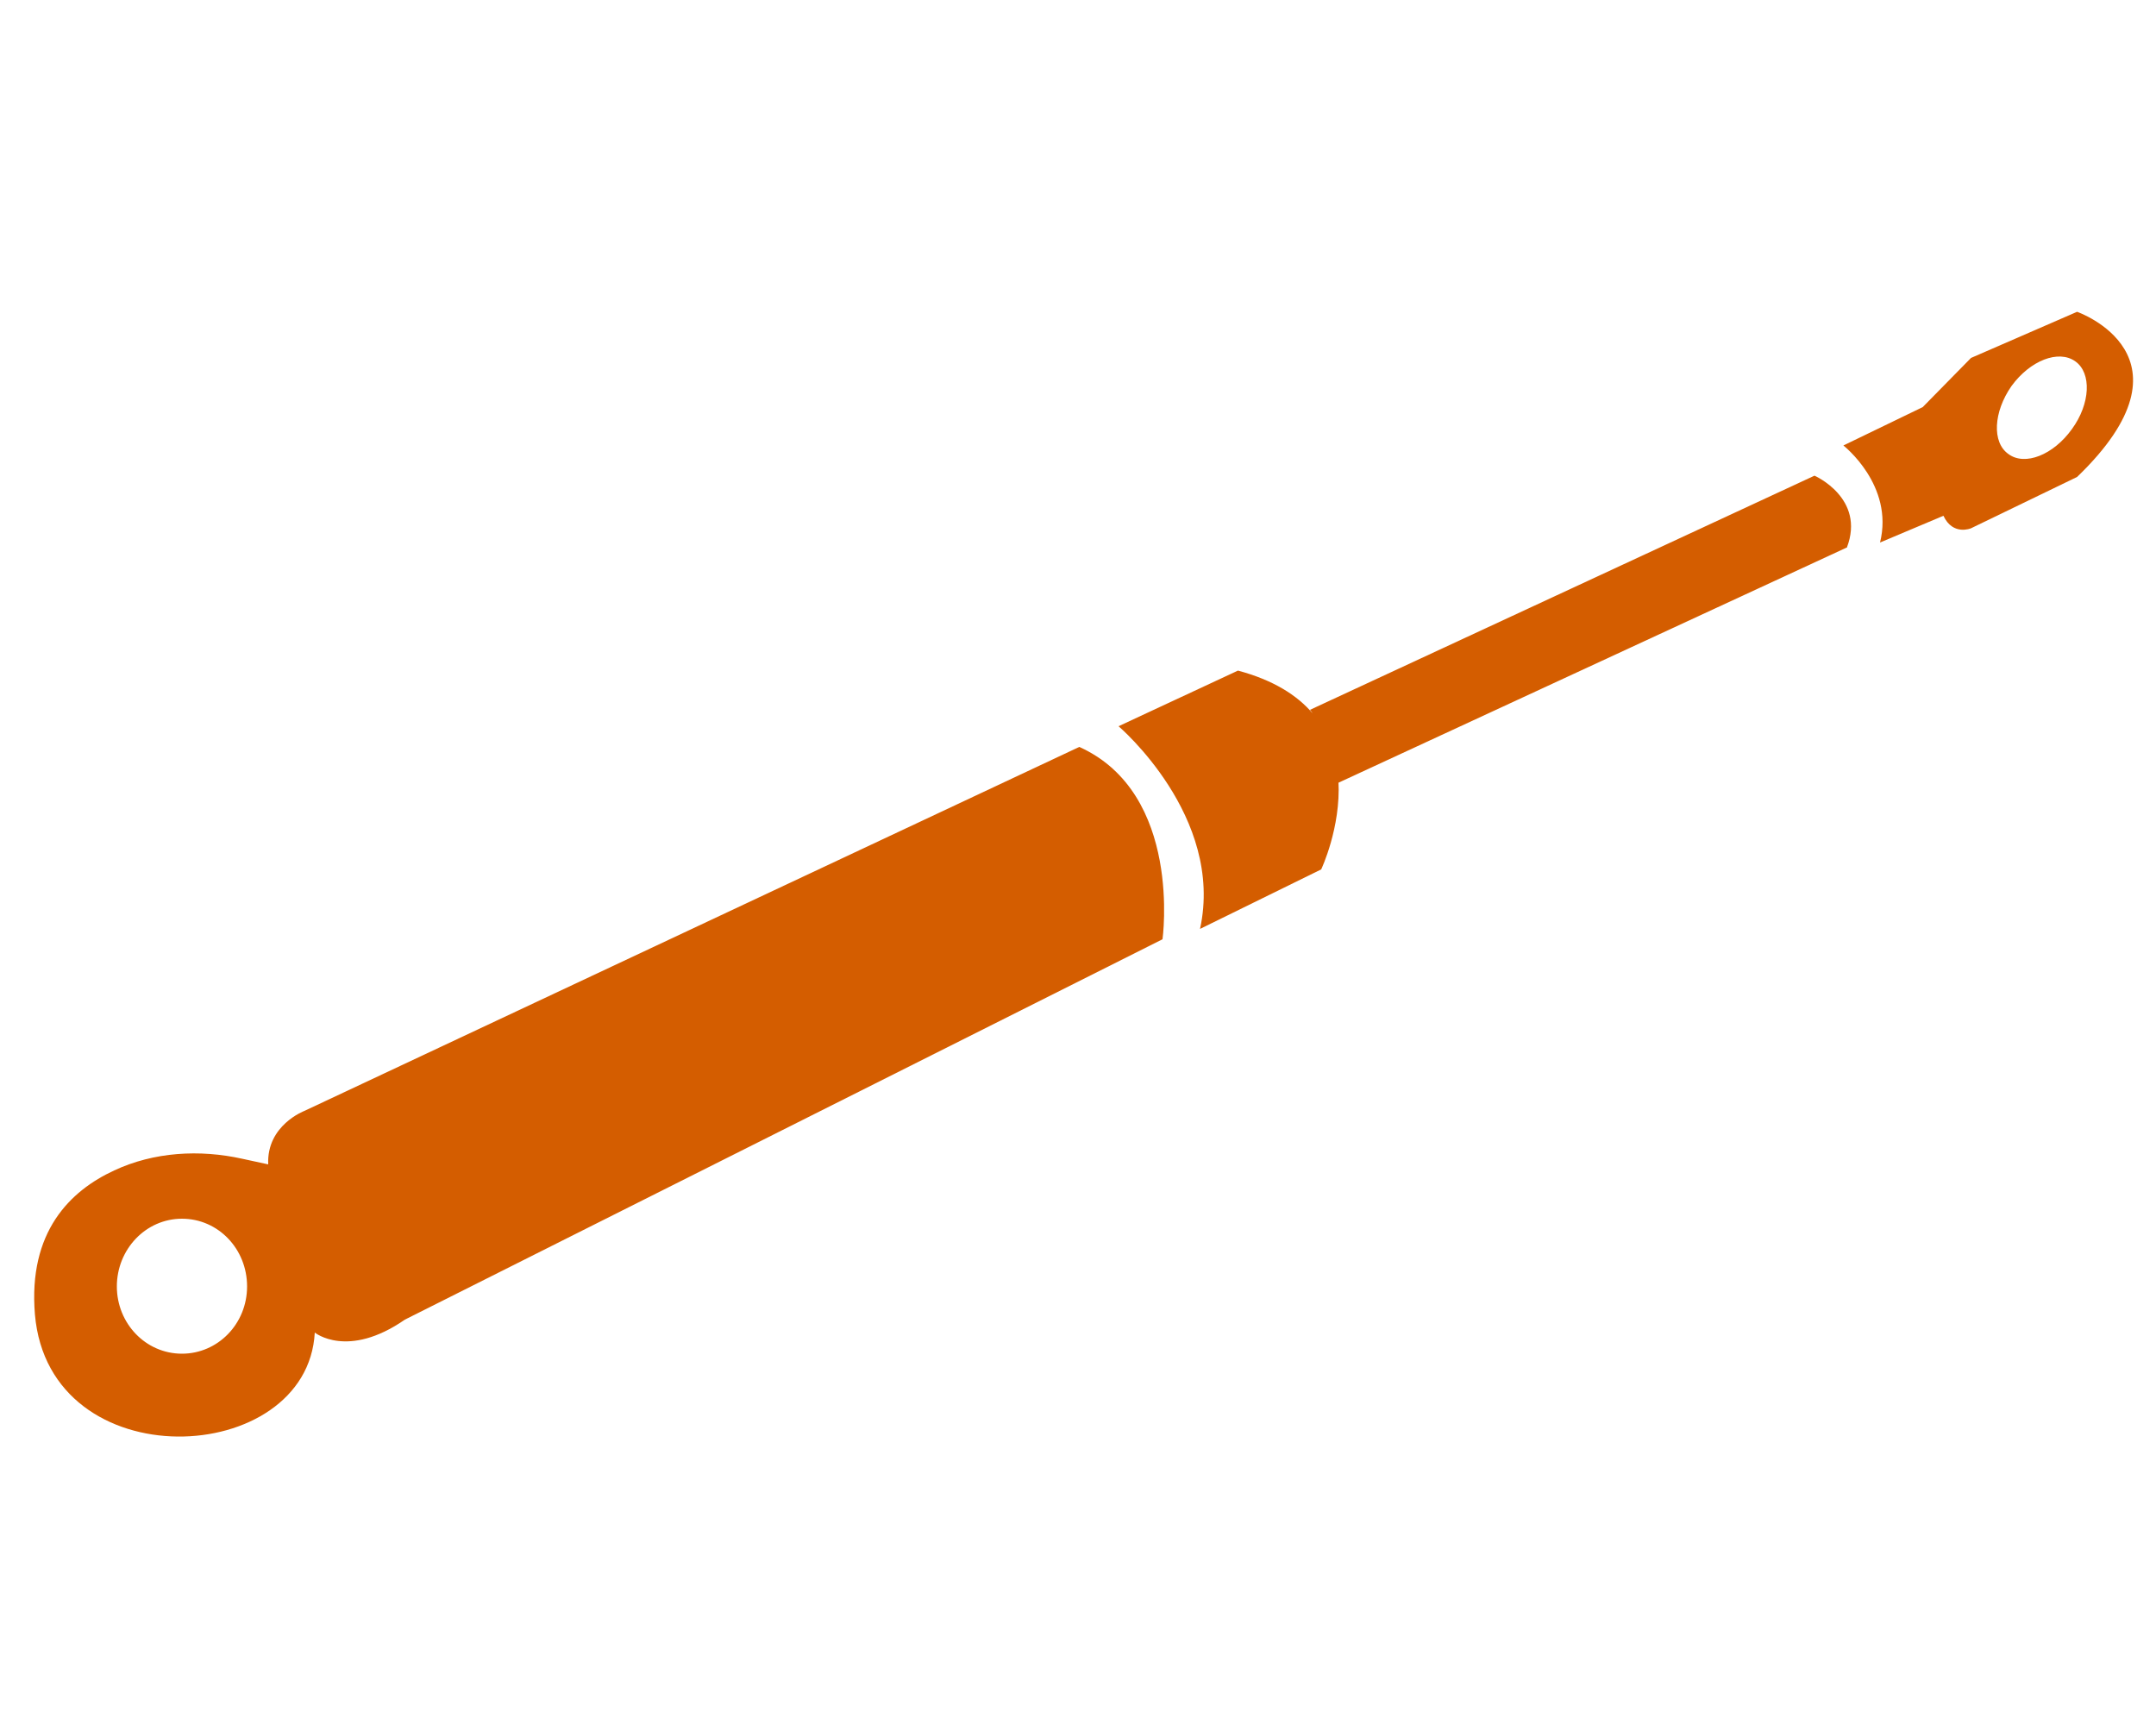
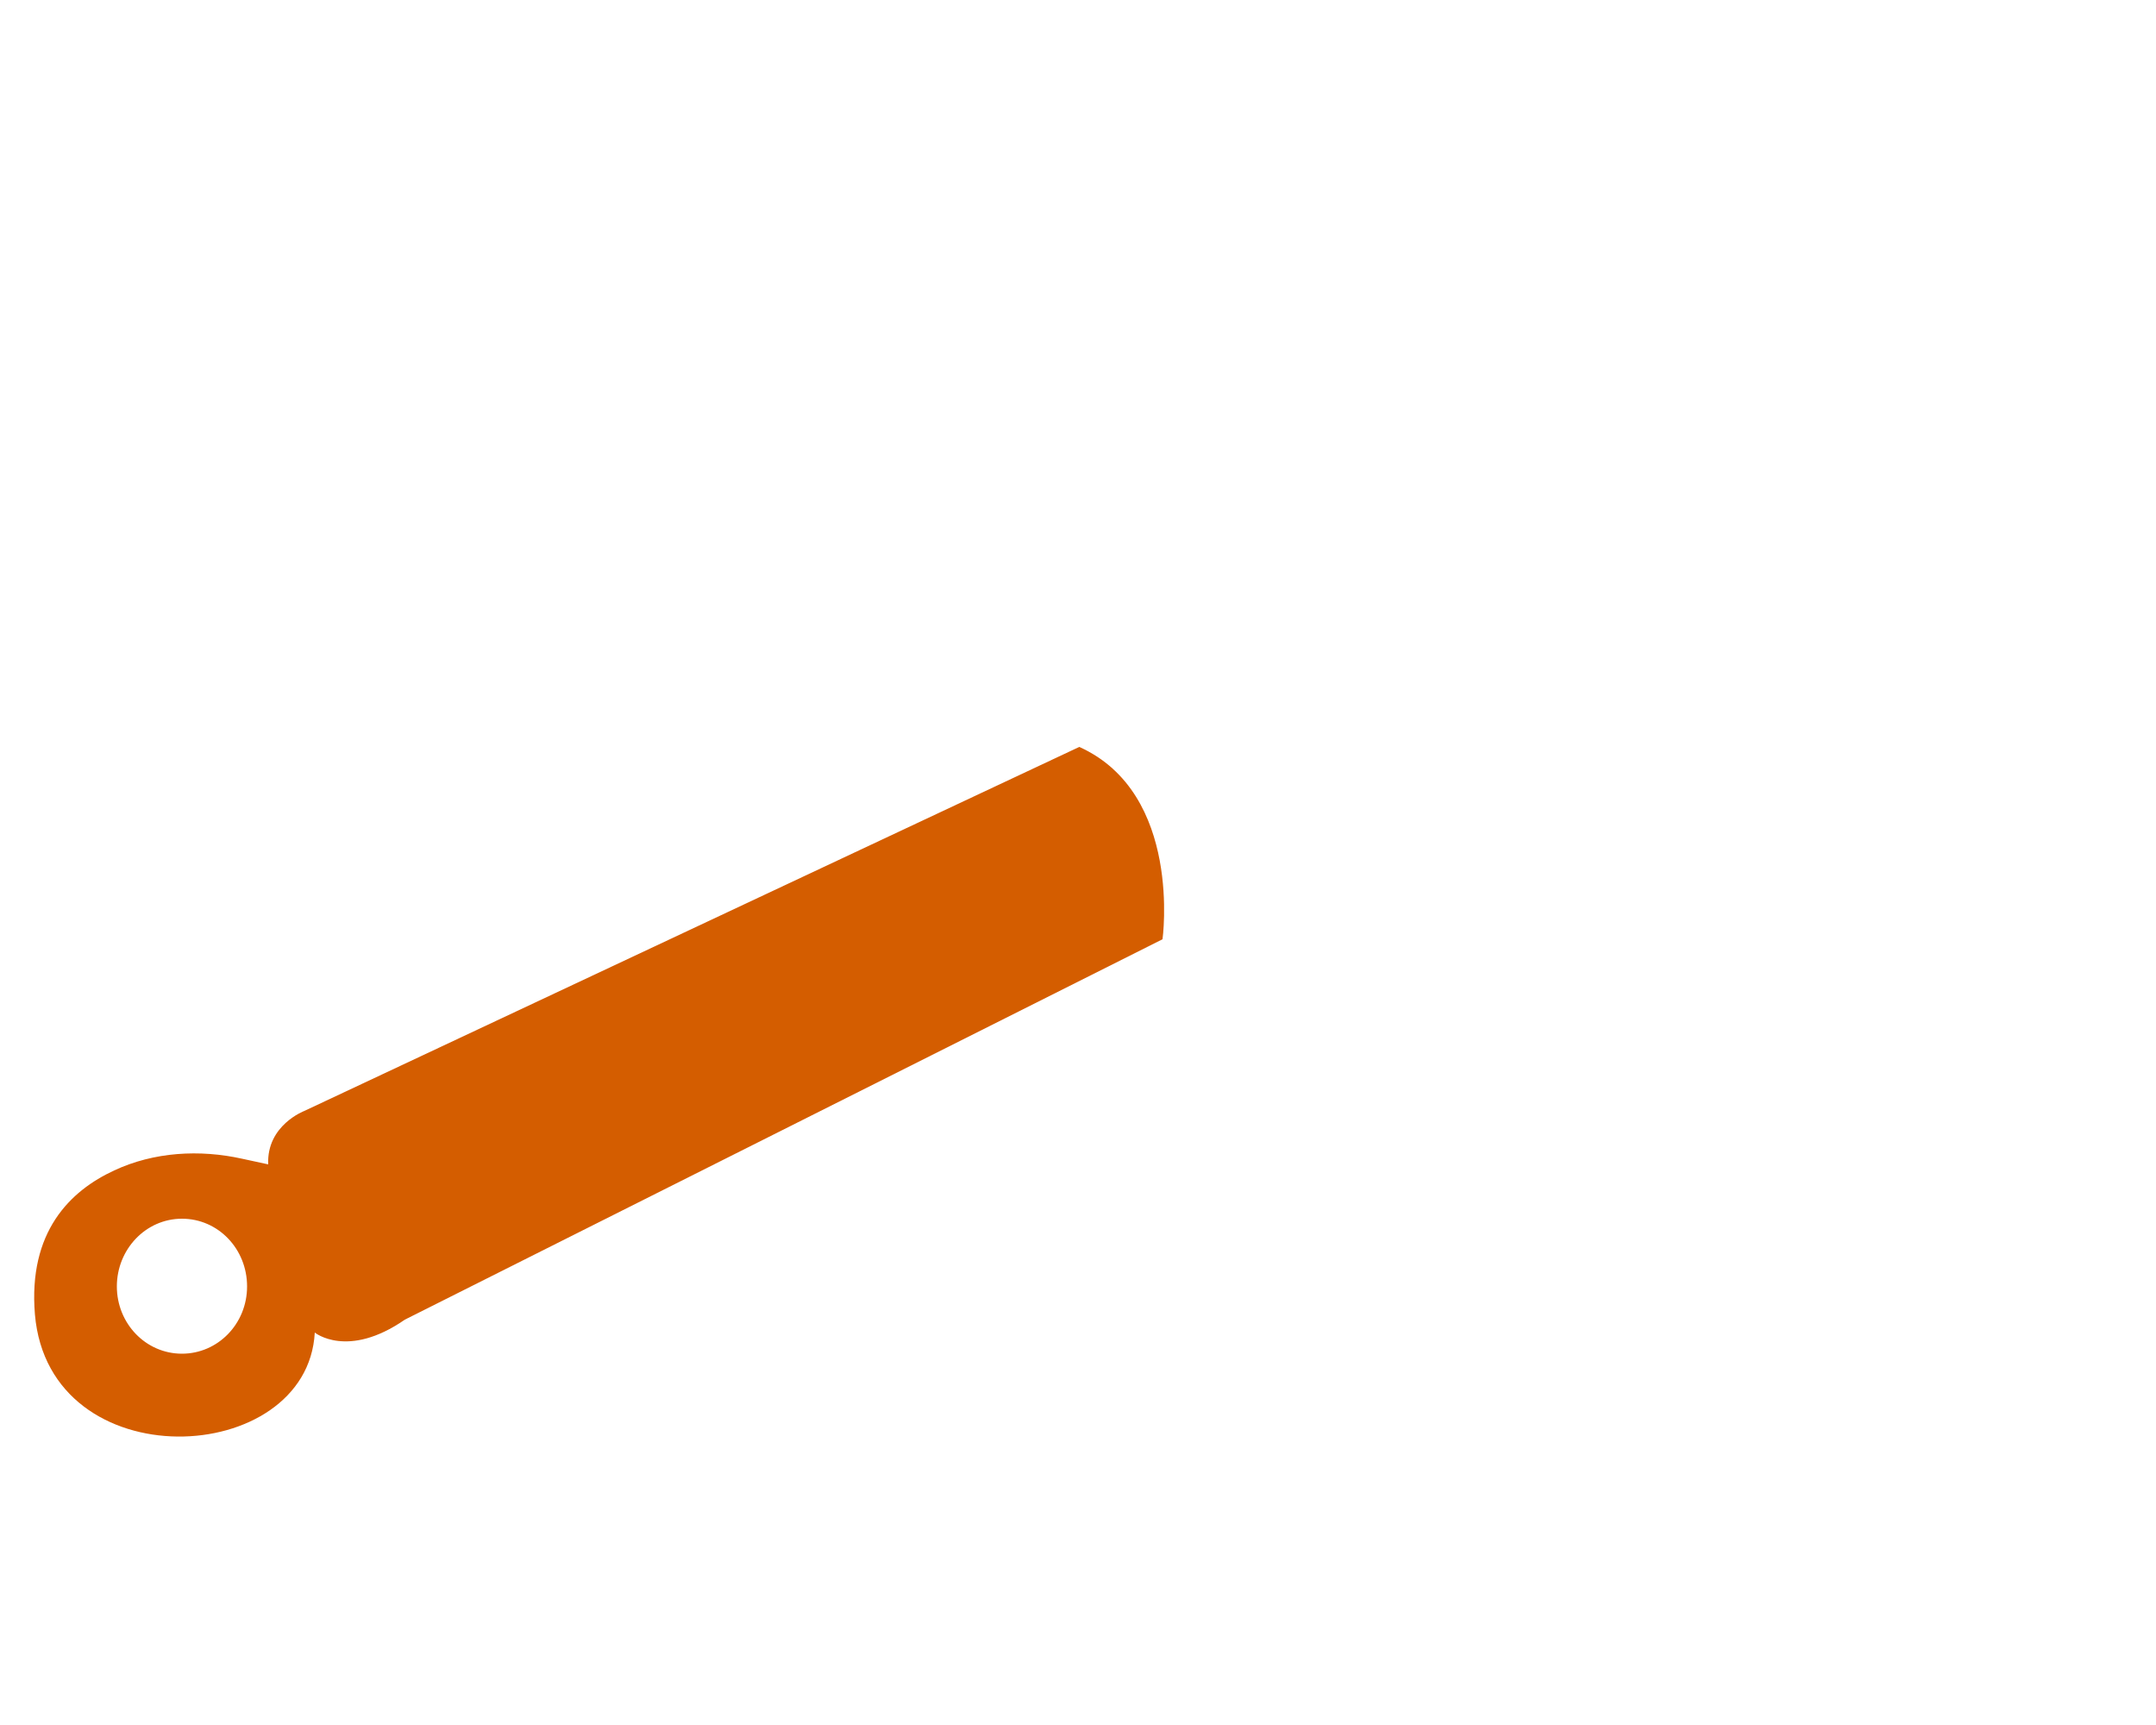
<svg xmlns="http://www.w3.org/2000/svg" id="Ebene_1" data-name="Ebene 1" viewBox="0 0 50 40">
  <defs>
    <style>
      .cls-1 {
        fill: #d45d00;
      }
    </style>
  </defs>
-   <path class="cls-1" d="M42.82,12.7l-11.78,5.45s0-.03,0-.04c.06,1.08-.4,2.05-.4,2.05l-2.81,1.38c.57-2.61-1.89-4.7-1.89-4.7l2.77-1.29c.82.22,1.37.57,1.73.99-.03-.05-.06-.08-.06-.08l11.7-5.43s1.19.52.75,1.67Z" />
-   <path class="cls-1" d="M25.03,17.32L7.06,25.76s-.88.33-.84,1.24l-.6-.13c-.99-.22-2.05-.16-2.97.27-1.02.47-2,1.42-1.84,3.34.33,3.85,6.32,3.56,6.49.42,0,0,.76.62,2.09-.3l17.57-8.82s.47-3.38-1.93-4.46ZM4.22,31.39c-.84,0-1.51-.7-1.51-1.56s.67-1.57,1.51-1.57,1.51.7,1.51,1.57-.68,1.56-1.51,1.56Z" />
-   <path class="cls-1" d="M48.17,7.23l-2.46,1.07-1.12,1.14-1.84.89s1.18.92.85,2.25l1.47-.62c.22.47.64.29.64.29l2.46-1.19c2.92-2.81,0-3.83,0-3.83ZM48.05,9.95c-.43.6-1.09.86-1.47.58-.39-.27-.35-.98.07-1.58.43-.59,1.09-.85,1.48-.57.38.27.35.98-.08,1.57Z" />
+   <path class="cls-1" d="M25.03,17.32L7.06,25.76s-.88.33-.84,1.24l-.6-.13c-.99-.22-2.05-.16-2.97.27-1.02.47-2,1.42-1.84,3.34.33,3.85,6.32,3.56,6.49.42,0,0,.76.62,2.09-.3l17.57-8.82s.47-3.38-1.93-4.46M4.22,31.39c-.84,0-1.51-.7-1.51-1.56s.67-1.57,1.51-1.57,1.51.7,1.51,1.57-.68,1.56-1.51,1.56Z" />
</svg>